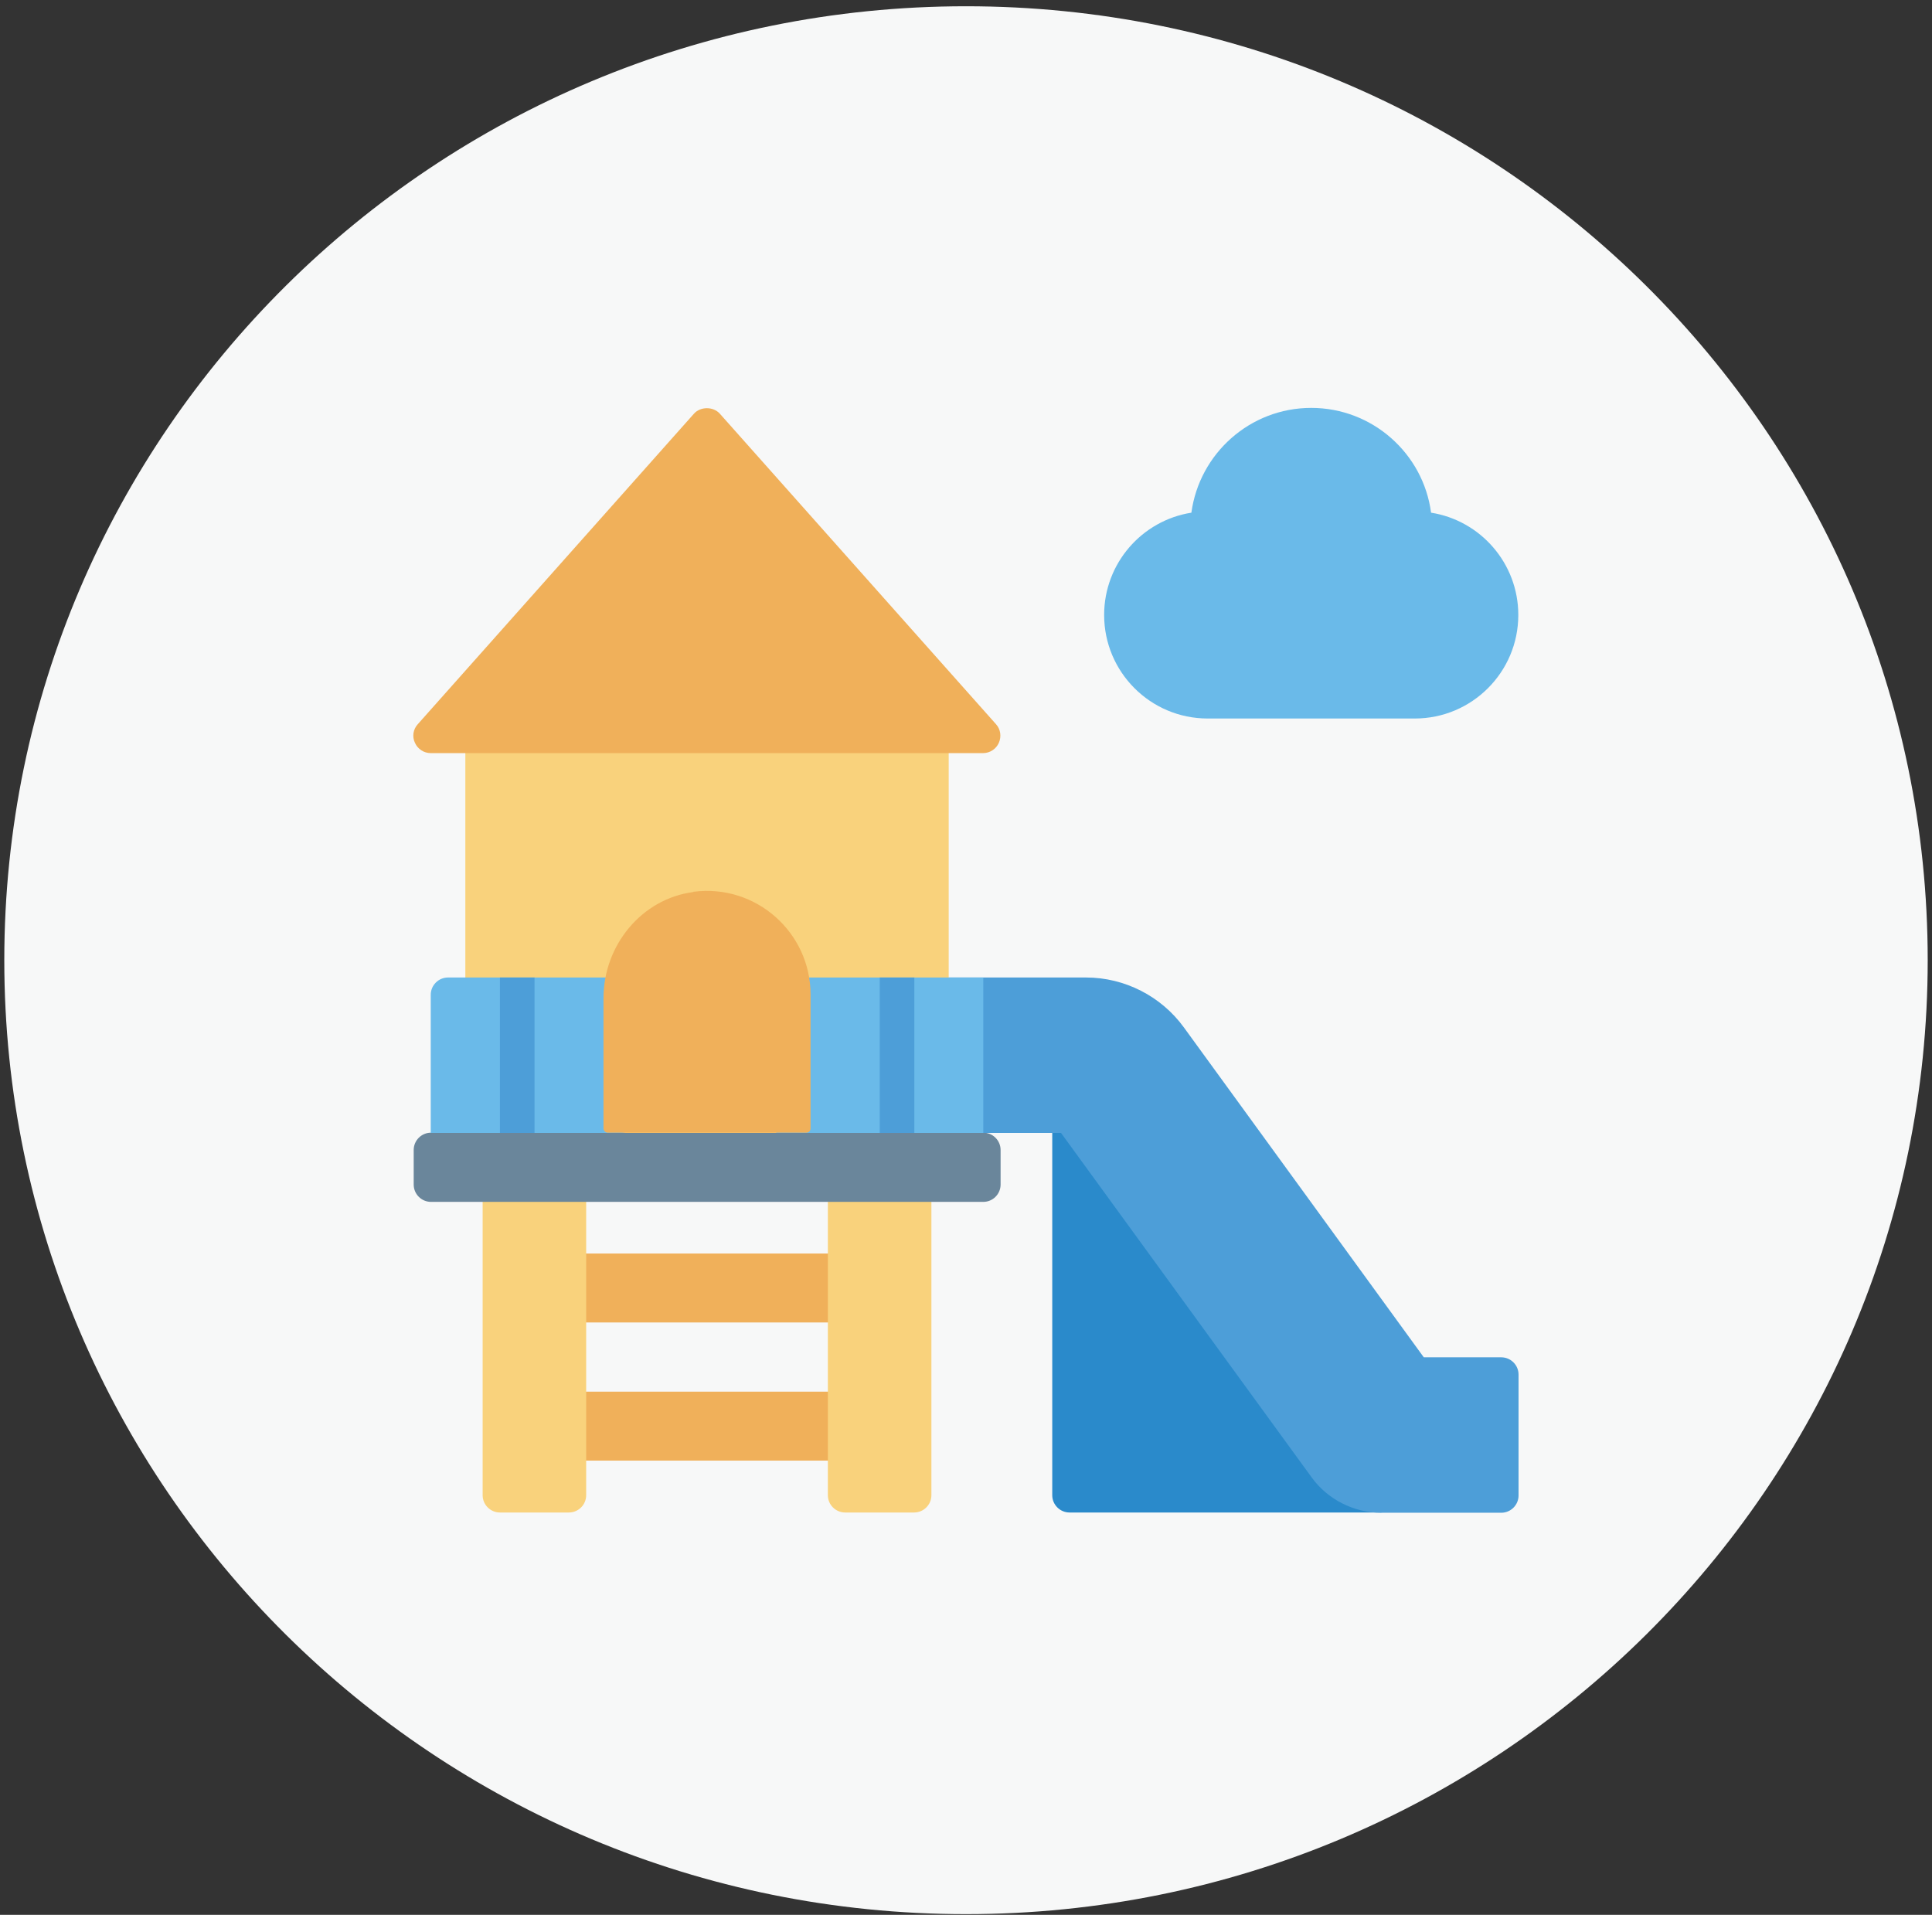
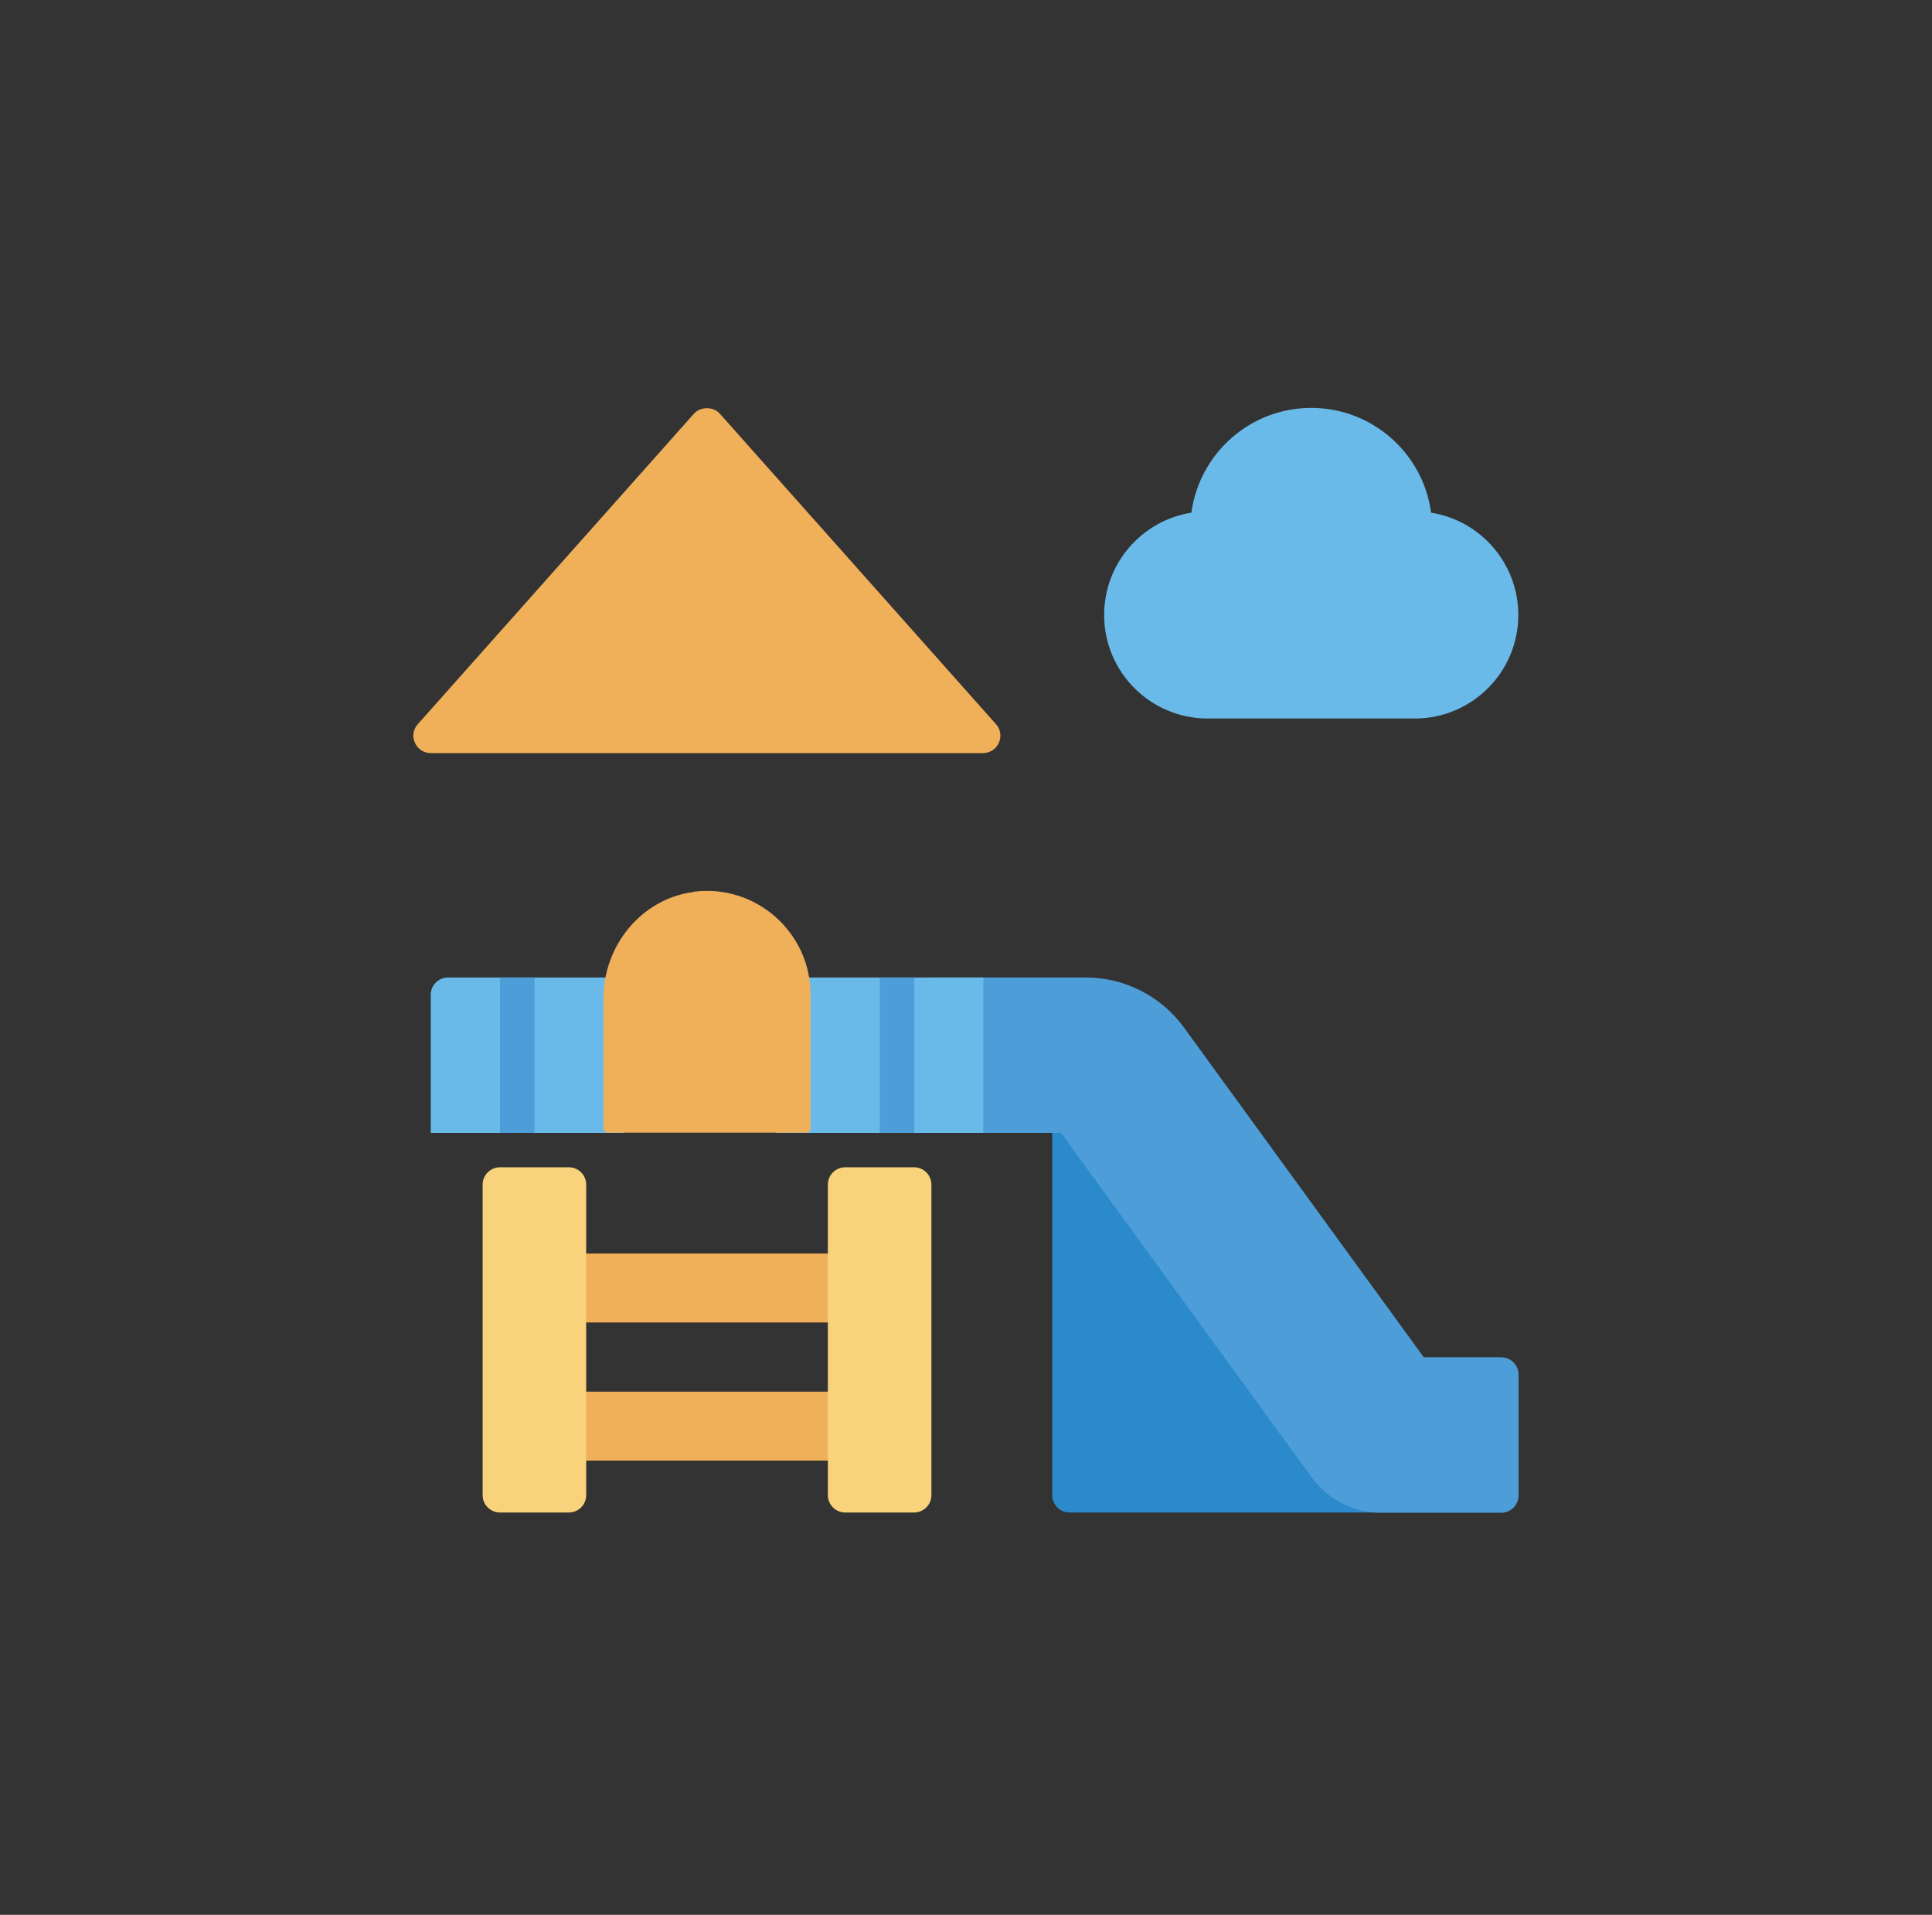
<svg xmlns="http://www.w3.org/2000/svg" width="225" height="223" viewBox="0 0 225 223" fill="none">
  <rect x="0" y="0" width="225" height="223" fill="#333333" stroke="none" />
  <g clip-path="url(#clip0_134_436)">
-     <path d="M112.5 222.919C174.369 222.919 224.5 173.167 224.5 111.824C224.5 50.481 174.369 0.729 112.5 0.729C50.631 0.729 0.5 50.481 0.5 111.824C0.5 173.167 50.631 222.919 112.5 222.919Z" fill="#F7F8F8" />
    <path d="M98.456 145.985H66.281V154.014H98.456V145.985Z" fill="#F0B05A" />
-     <path d="M98.456 162.072H66.281V170.101H98.456V162.072Z" fill="#F0B05A" />
+     <path d="M98.456 162.072H66.281V170.101H98.456Z" fill="#F0B05A" />
    <path d="M58.223 135.941H66.252C67.361 135.941 68.266 136.846 68.266 137.955V174.131C68.266 175.24 67.361 176.145 66.252 176.145H58.223C57.113 176.145 56.208 175.24 56.208 174.131V137.955C56.208 136.846 57.113 135.941 58.223 135.941Z" fill="#F9D27C" />
    <path d="M98.427 135.941H106.456C107.565 135.941 108.471 136.846 108.471 137.955V174.131C108.471 175.24 107.565 176.145 106.456 176.145H98.427C97.317 176.145 96.412 175.24 96.412 174.131V137.955C96.412 136.846 97.317 135.941 98.427 135.941Z" fill="#F9D27C" />
-     <path d="M50.193 131.912H114.514C115.624 131.912 116.529 132.817 116.529 133.926V137.955C116.529 139.065 115.624 139.97 114.514 139.97H50.193C49.084 139.97 48.179 139.065 48.179 137.955V133.926C48.179 132.817 49.084 131.912 50.193 131.912Z" fill="#6A869B" />
    <path d="M162.515 173.05L134.281 128.817C133.902 128.233 133.288 127.882 132.588 127.882H124.559C123.449 127.882 122.544 128.788 122.544 129.897V174.131C122.544 175.24 123.449 176.145 124.559 176.145H160.821C161.551 176.145 162.223 175.736 162.573 175.094C162.924 174.452 162.894 173.663 162.515 173.05Z" fill="#2A8ACB" />
    <path d="M174.836 158.072H165.814L137.872 119.649C135.244 116.028 130.982 113.839 126.485 113.839H108.5C107.39 113.839 106.485 114.744 106.485 115.853V129.926C106.485 131.036 107.39 131.941 108.5 131.941H123.566L152.734 172.028C154.602 174.627 157.668 176.174 160.85 176.174H174.836C175.945 176.174 176.85 175.269 176.85 174.16V160.087C176.85 158.977 175.945 158.072 174.836 158.072Z" fill="#4D9ED8" />
-     <path d="M56.208 83.678H108.471C109.58 83.678 110.485 84.583 110.485 85.693V129.926C110.485 131.036 109.58 131.941 108.471 131.941H56.208C55.099 131.941 54.193 131.036 54.193 129.926V85.693C54.193 84.583 55.099 83.678 56.208 83.678Z" fill="#F9D27C" />
    <path d="M72.295 113.839H52.179C51.069 113.839 50.164 114.744 50.164 115.853V131.941H72.266C73.376 131.941 74.281 131.036 74.281 129.926V115.853C74.281 114.744 73.376 113.839 72.266 113.839" fill="#6ABAE9" />
    <path d="M62.252 113.839H58.223V131.941H62.252V113.839Z" fill="#4D9ED8" />
    <path d="M114.514 113.839H90.397V131.941H114.514V113.839Z" fill="#6ABAE9" />
    <path d="M106.485 113.839H102.456V131.941H106.485V113.839Z" fill="#4D9ED8" />
    <path d="M80.763 103.882C74.69 104.671 70.281 110.131 70.281 116.262V131.415C70.281 131.678 70.515 131.912 70.778 131.912H93.902C94.194 131.912 94.398 131.678 94.398 131.415V115.824C94.398 108.642 88.091 102.919 80.763 103.853" fill="#F0B05A" />
    <path d="M166.661 59.707C165.756 52.817 159.829 47.503 152.705 47.503C145.581 47.503 139.683 52.817 138.748 59.707C132.997 60.612 128.588 65.605 128.588 71.62C128.588 78.277 133.989 83.678 140.646 83.678H164.763C171.42 83.678 176.821 78.277 176.821 71.62C176.821 65.605 172.413 60.612 166.661 59.707Z" fill="#6ABAE9" />
    <path d="M116.004 84.35L83.828 48.174C83.069 47.328 81.58 47.328 80.821 48.174L48.646 84.35C48.12 84.933 47.974 85.78 48.325 86.51C48.646 87.24 49.376 87.707 50.164 87.707H114.485C115.274 87.707 116.004 87.24 116.325 86.51C116.646 85.78 116.529 84.933 116.004 84.35Z" fill="#F0B05A" />
  </g>
  <defs>
    <clipPath id="clip0_134_436">
      <rect width="224" height="222.19" fill="white" transform="translate(0.5 0.729)" />
    </clipPath>
  </defs>
</svg>